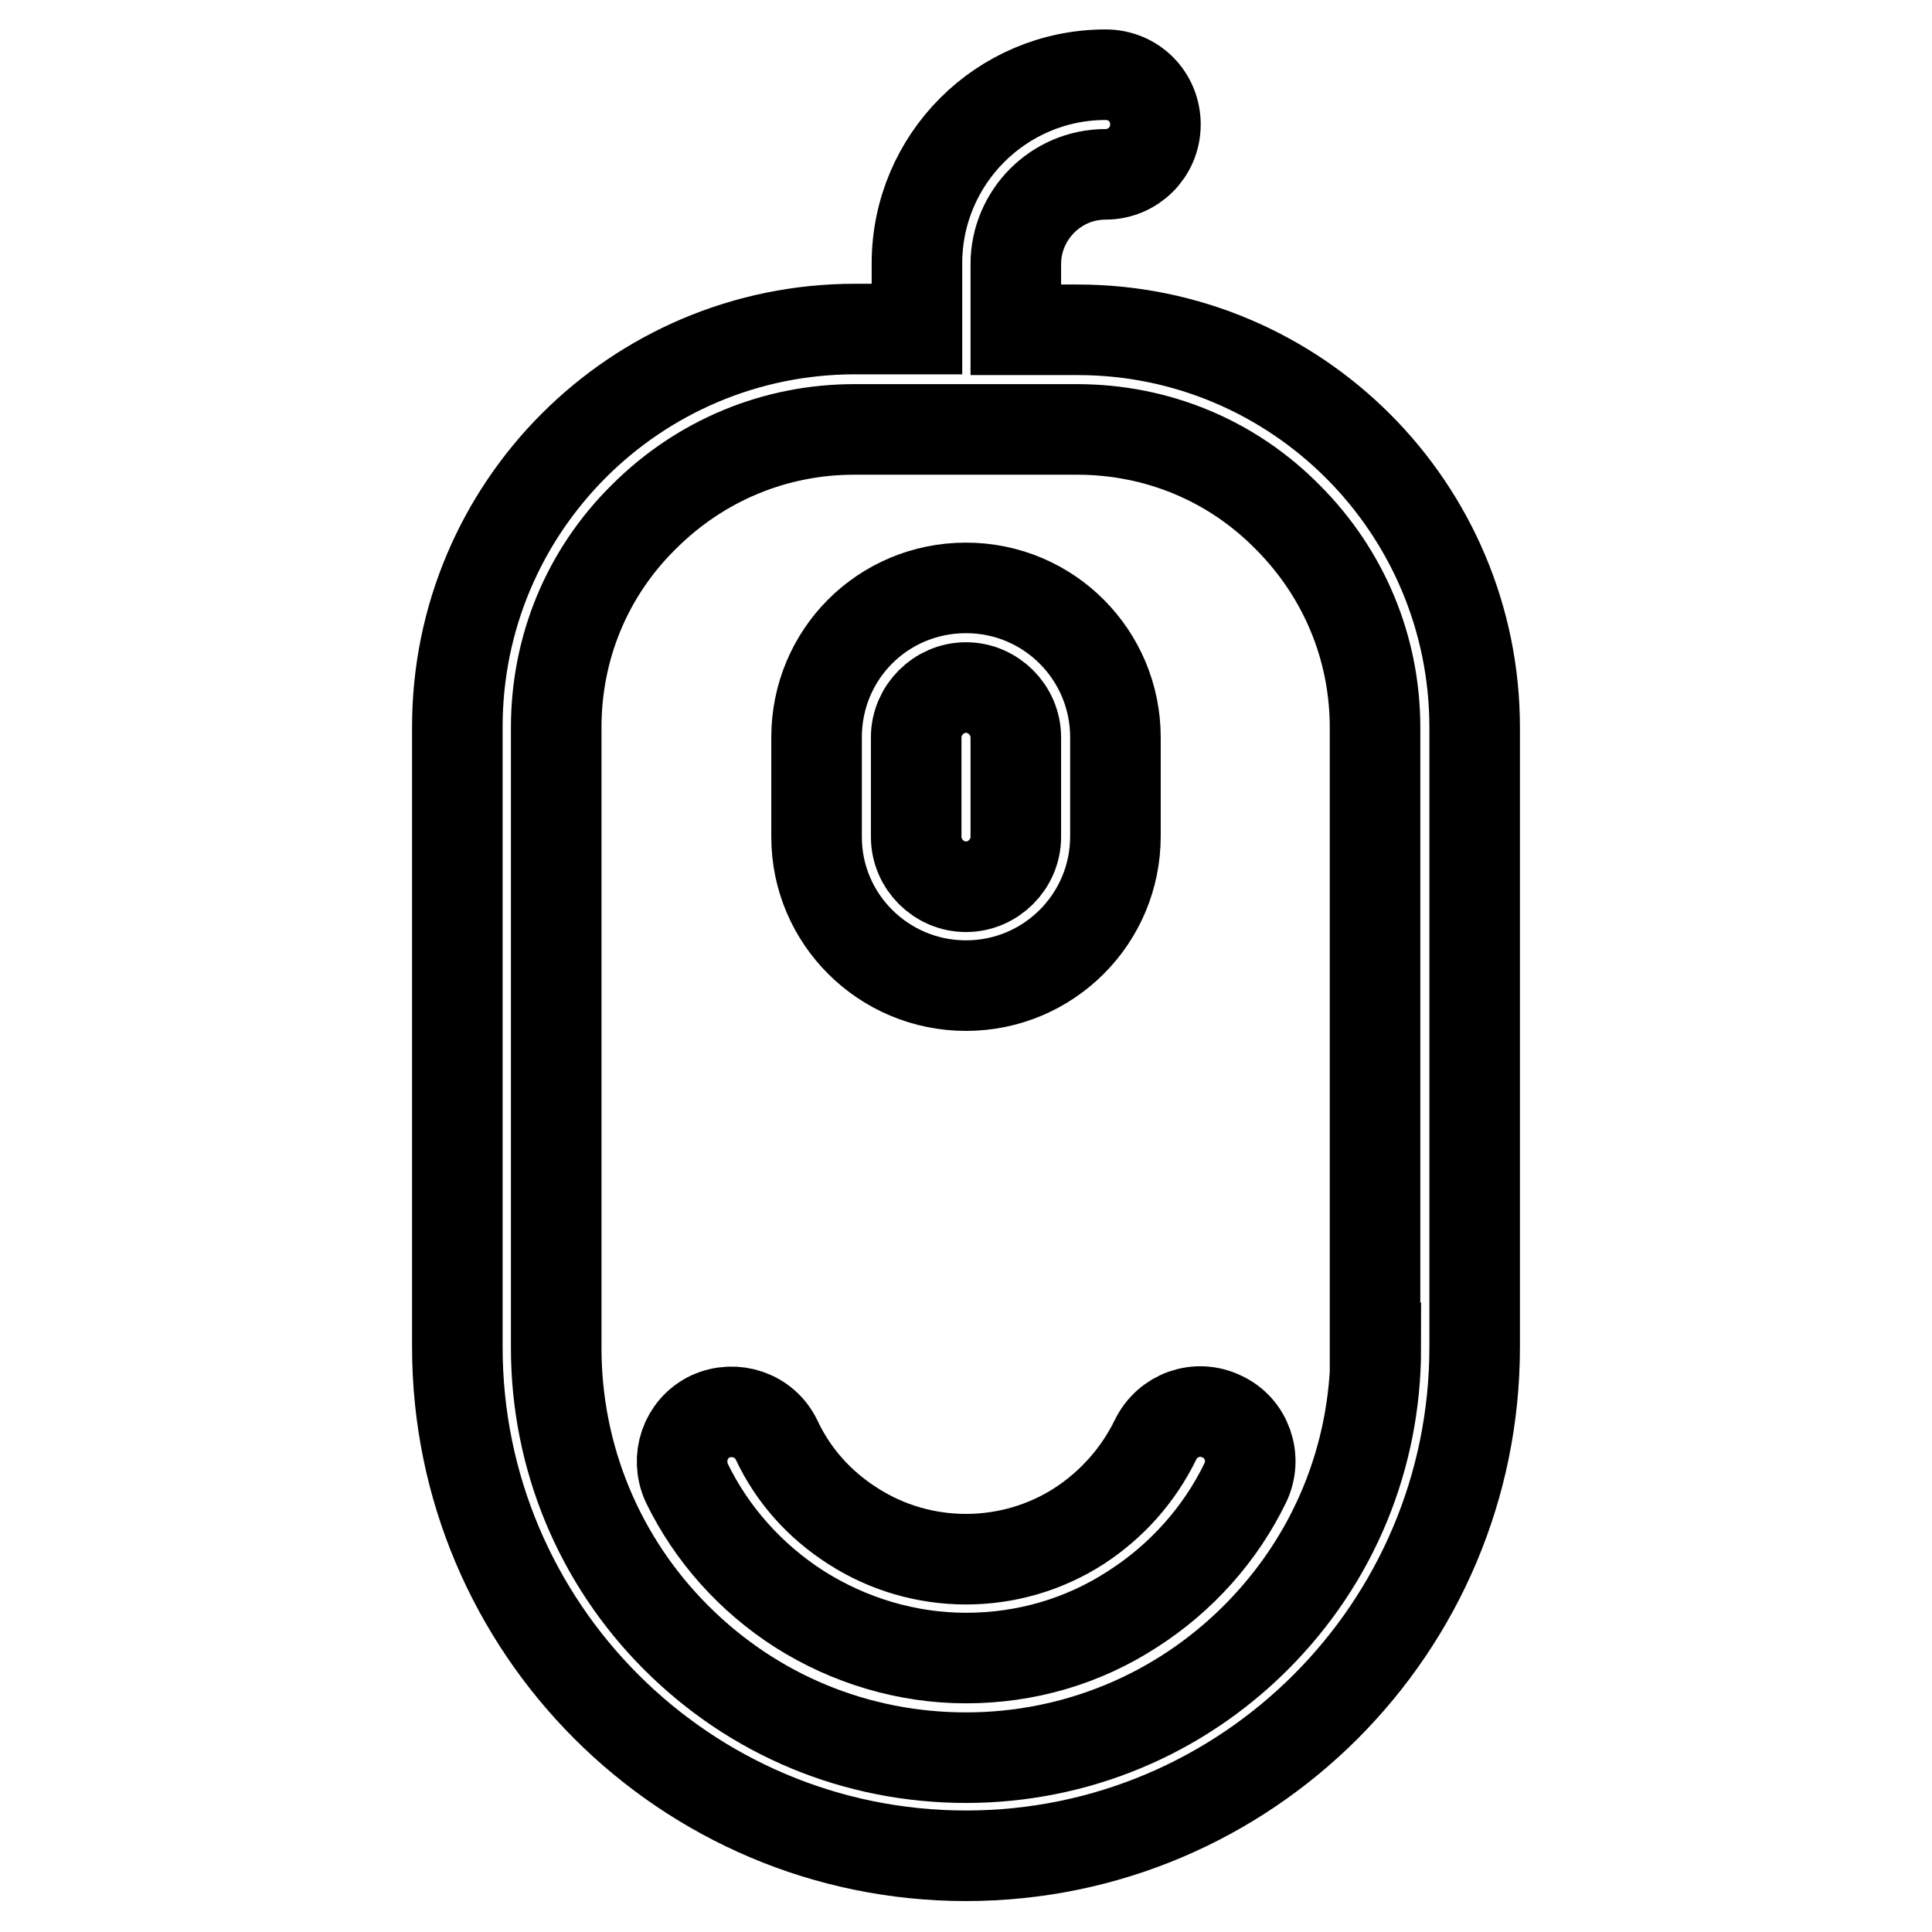
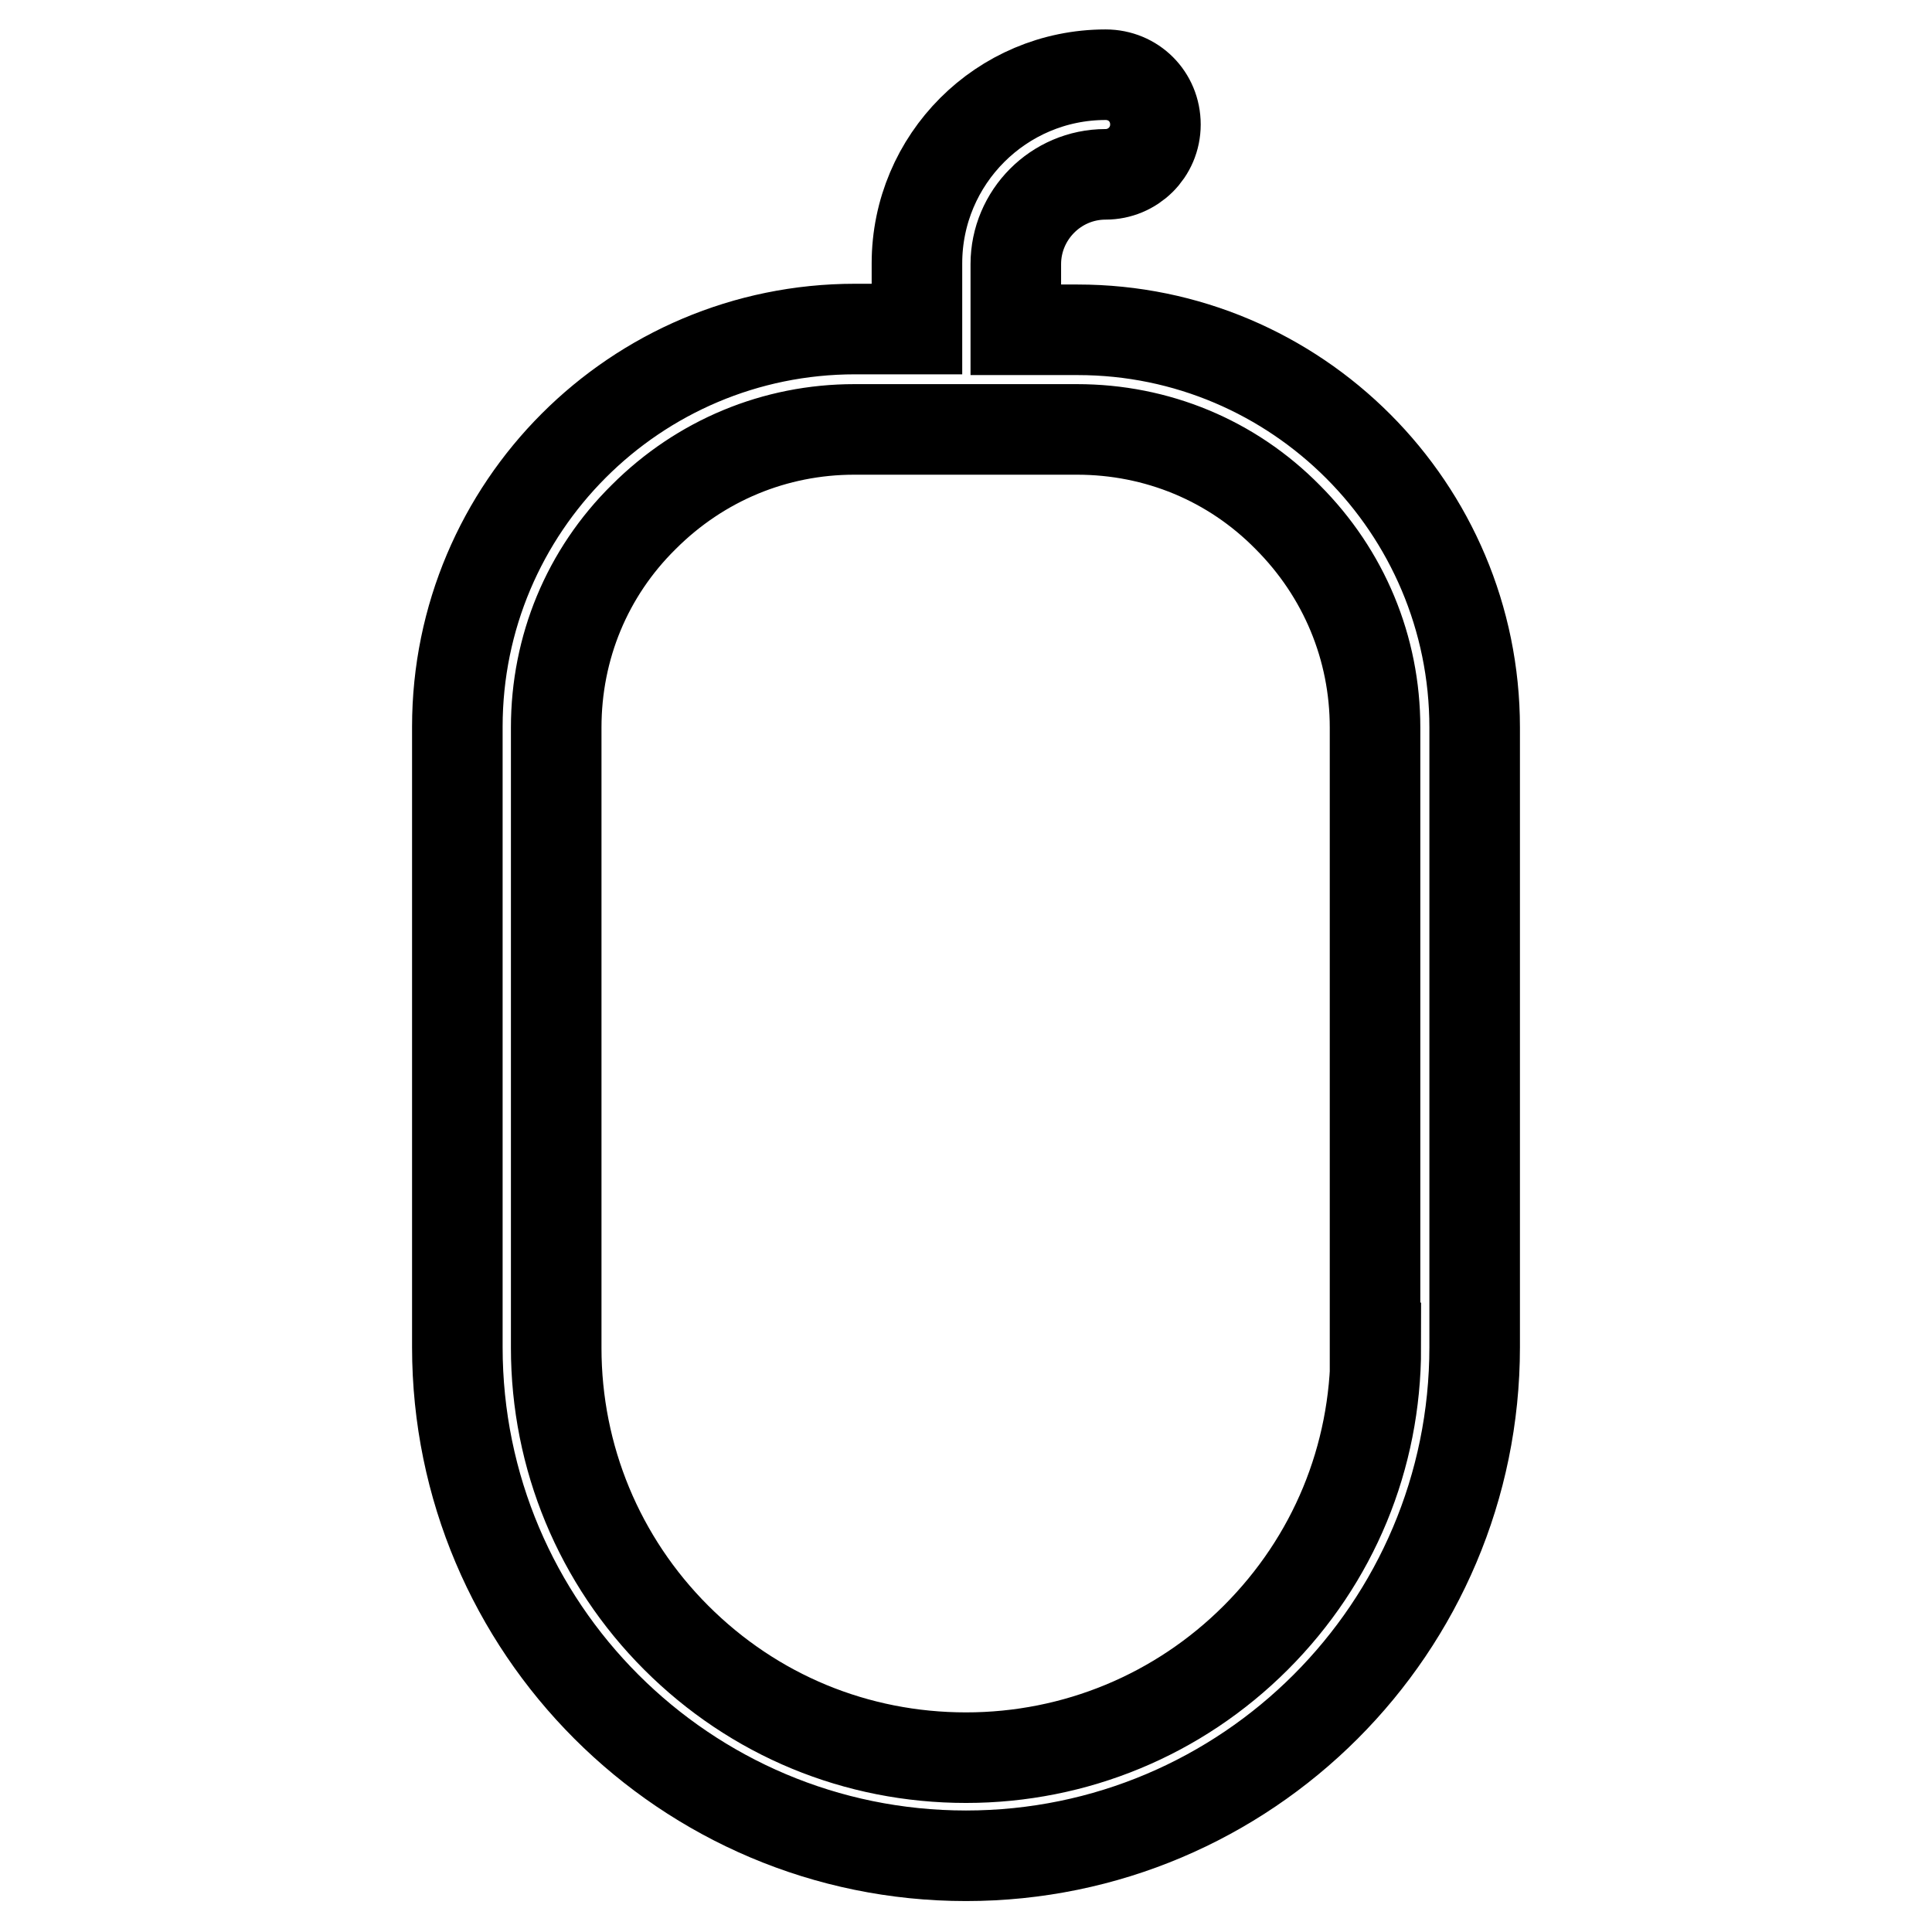
<svg xmlns="http://www.w3.org/2000/svg" version="1.1" x="0px" y="0px" viewBox="0 0 256 256" enable-background="new 0 0 256 256" xml:space="preserve">
  <g>
    <path stroke-width="12" fill-opacity="0" stroke="#000000" d="M142.8,43.7h-8.2V35c0-6.5,5.3-11.9,11.9-11.9c3.6,0,6.6-2.9,6.6-6.6s-2.9-6.6-6.6-6.6 c-13.8,0-25,11.2-25,25v8.7h-8.2c-29.1,0-52.7,23.6-52.7,52.7v82.2c0,37.2,30.2,67.4,67.4,67.4c37.2,0,67.4-30.2,67.4-67.4V96.4 C195.4,67.3,171.8,43.7,142.8,43.7z M182.3,178.6c0,14.5-5.6,28.1-15.9,38.4c-10.2,10.2-23.9,15.9-38.4,15.9s-28.1-5.6-38.4-15.9 c-10.2-10.2-15.9-23.9-15.9-38.4V96.4c0-10.6,4.1-20.5,11.6-27.9c7.5-7.5,17.4-11.6,27.9-11.6h29.5c10.6,0,20.5,4.1,27.9,11.6 c7.5,7.5,11.6,17.4,11.6,27.9V178.6z" />
-     <path stroke-width="12" fill-opacity="0" stroke="#000000" d="M128,130.6c10.9,0,19.8-8.8,19.8-19.8V97.7c0-10.9-8.8-19.8-19.8-19.8s-19.8,8.8-19.8,19.8v13.2 C108.2,121.8,117.1,130.6,128,130.6z M121.4,97.7c0-3.6,3-6.6,6.6-6.6s6.6,3,6.6,6.6v13.2c0,3.6-3,6.6-6.6,6.6s-6.6-3-6.6-6.6V97.7 z M161.9,187.7c-3.3-1.6-7.2-0.2-8.8,3.1c-2.3,4.7-5.8,8.6-10.1,11.4c-4.5,2.9-9.7,4.4-15,4.4c-5.3,0-10.5-1.5-15-4.4 c-4.4-2.8-7.9-6.7-10.1-11.4c-1.6-3.3-5.5-4.6-8.8-3.1c-3.3,1.6-4.6,5.5-3.1,8.8c3.3,6.8,8.5,12.6,14.9,16.7 c6.6,4.2,14.3,6.5,22.1,6.5c7.9,0,15.5-2.2,22.1-6.5c6.4-4.1,11.6-9.9,14.9-16.7C166.6,193.2,165.2,189.2,161.9,187.7z" />
  </g>
</svg>